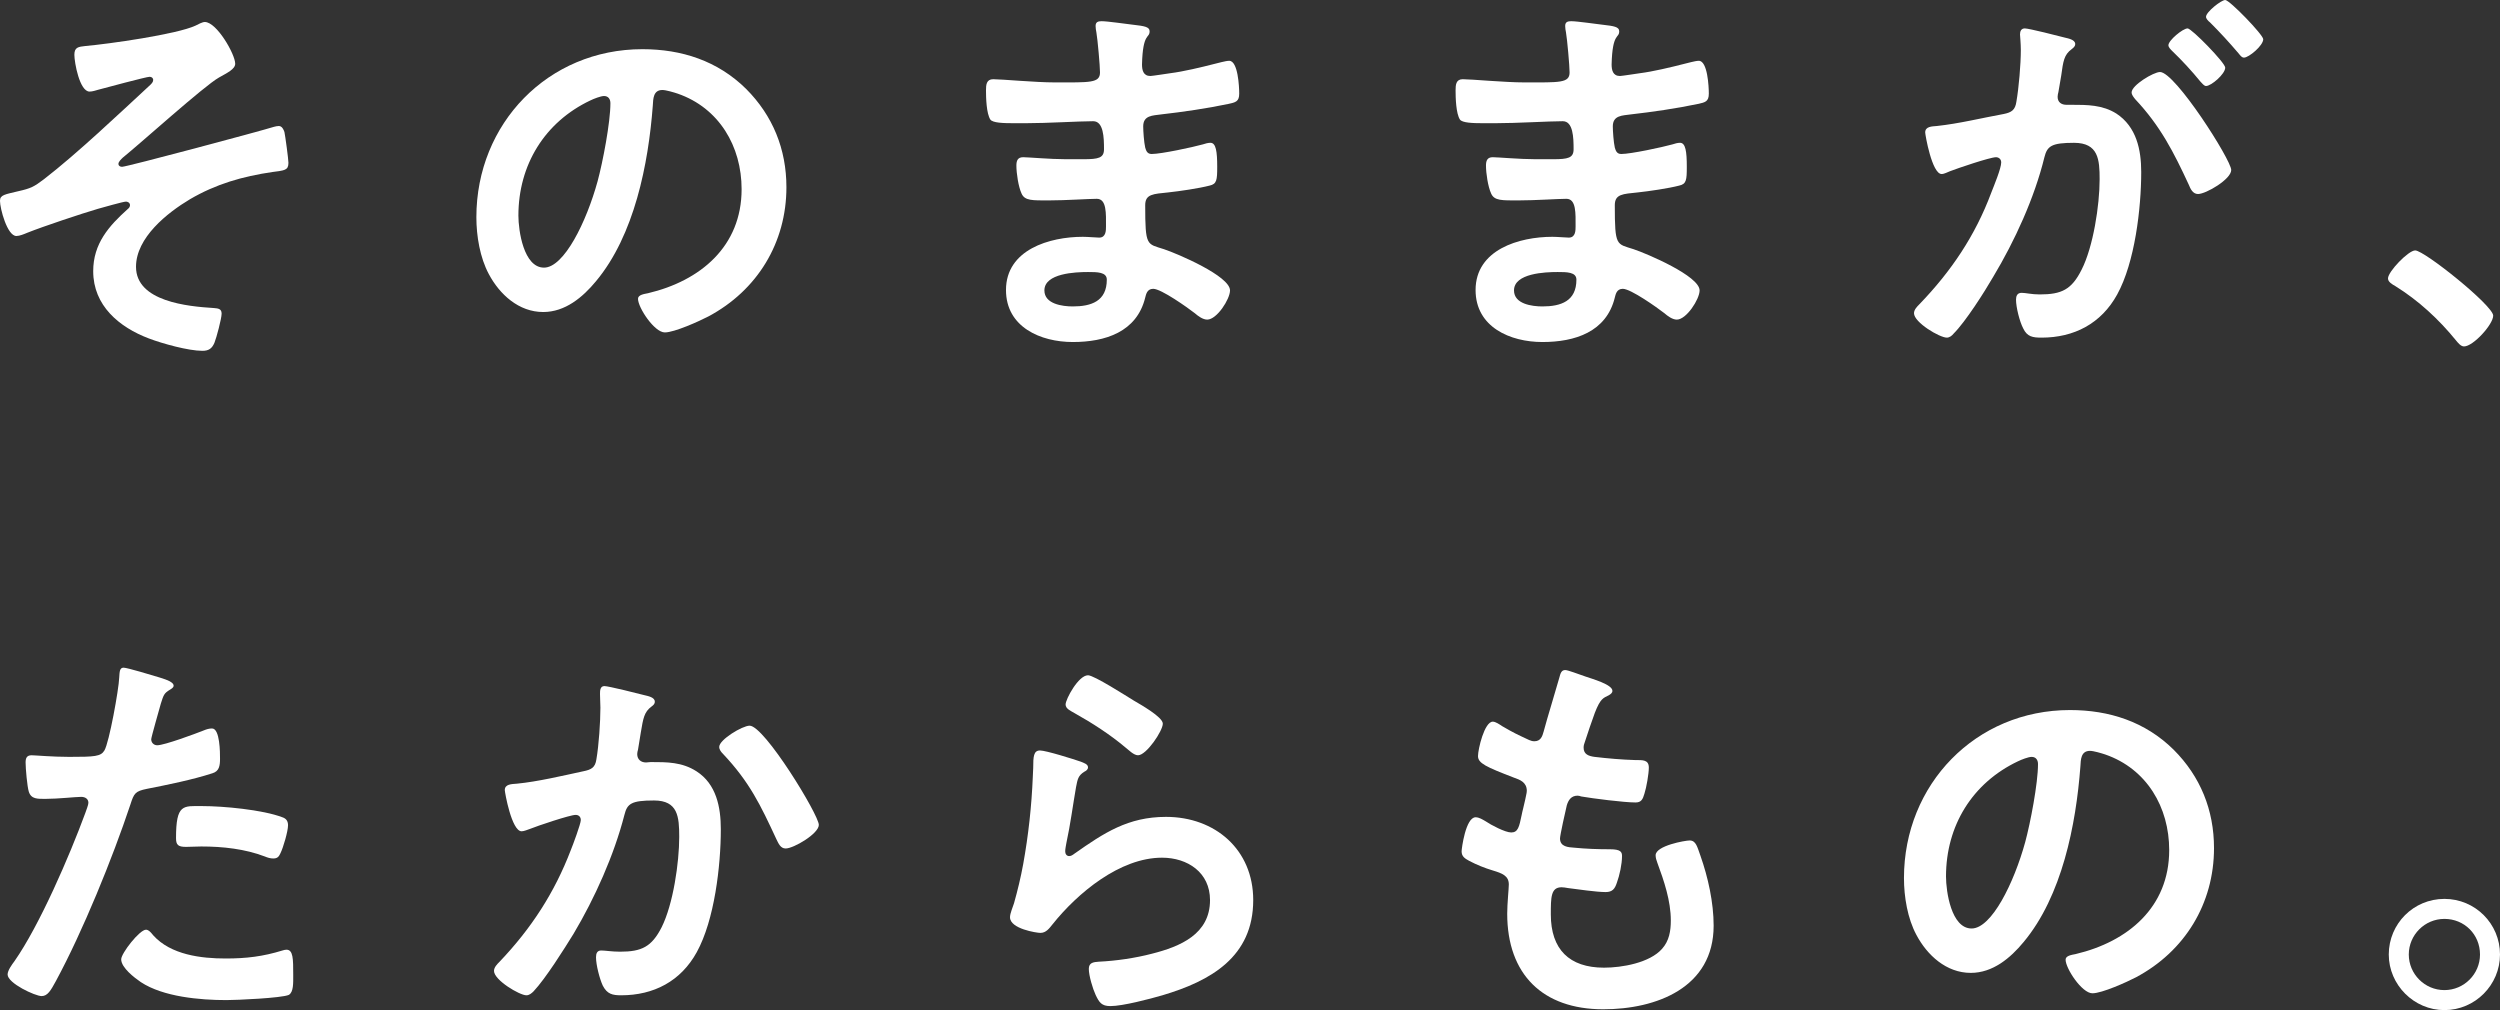
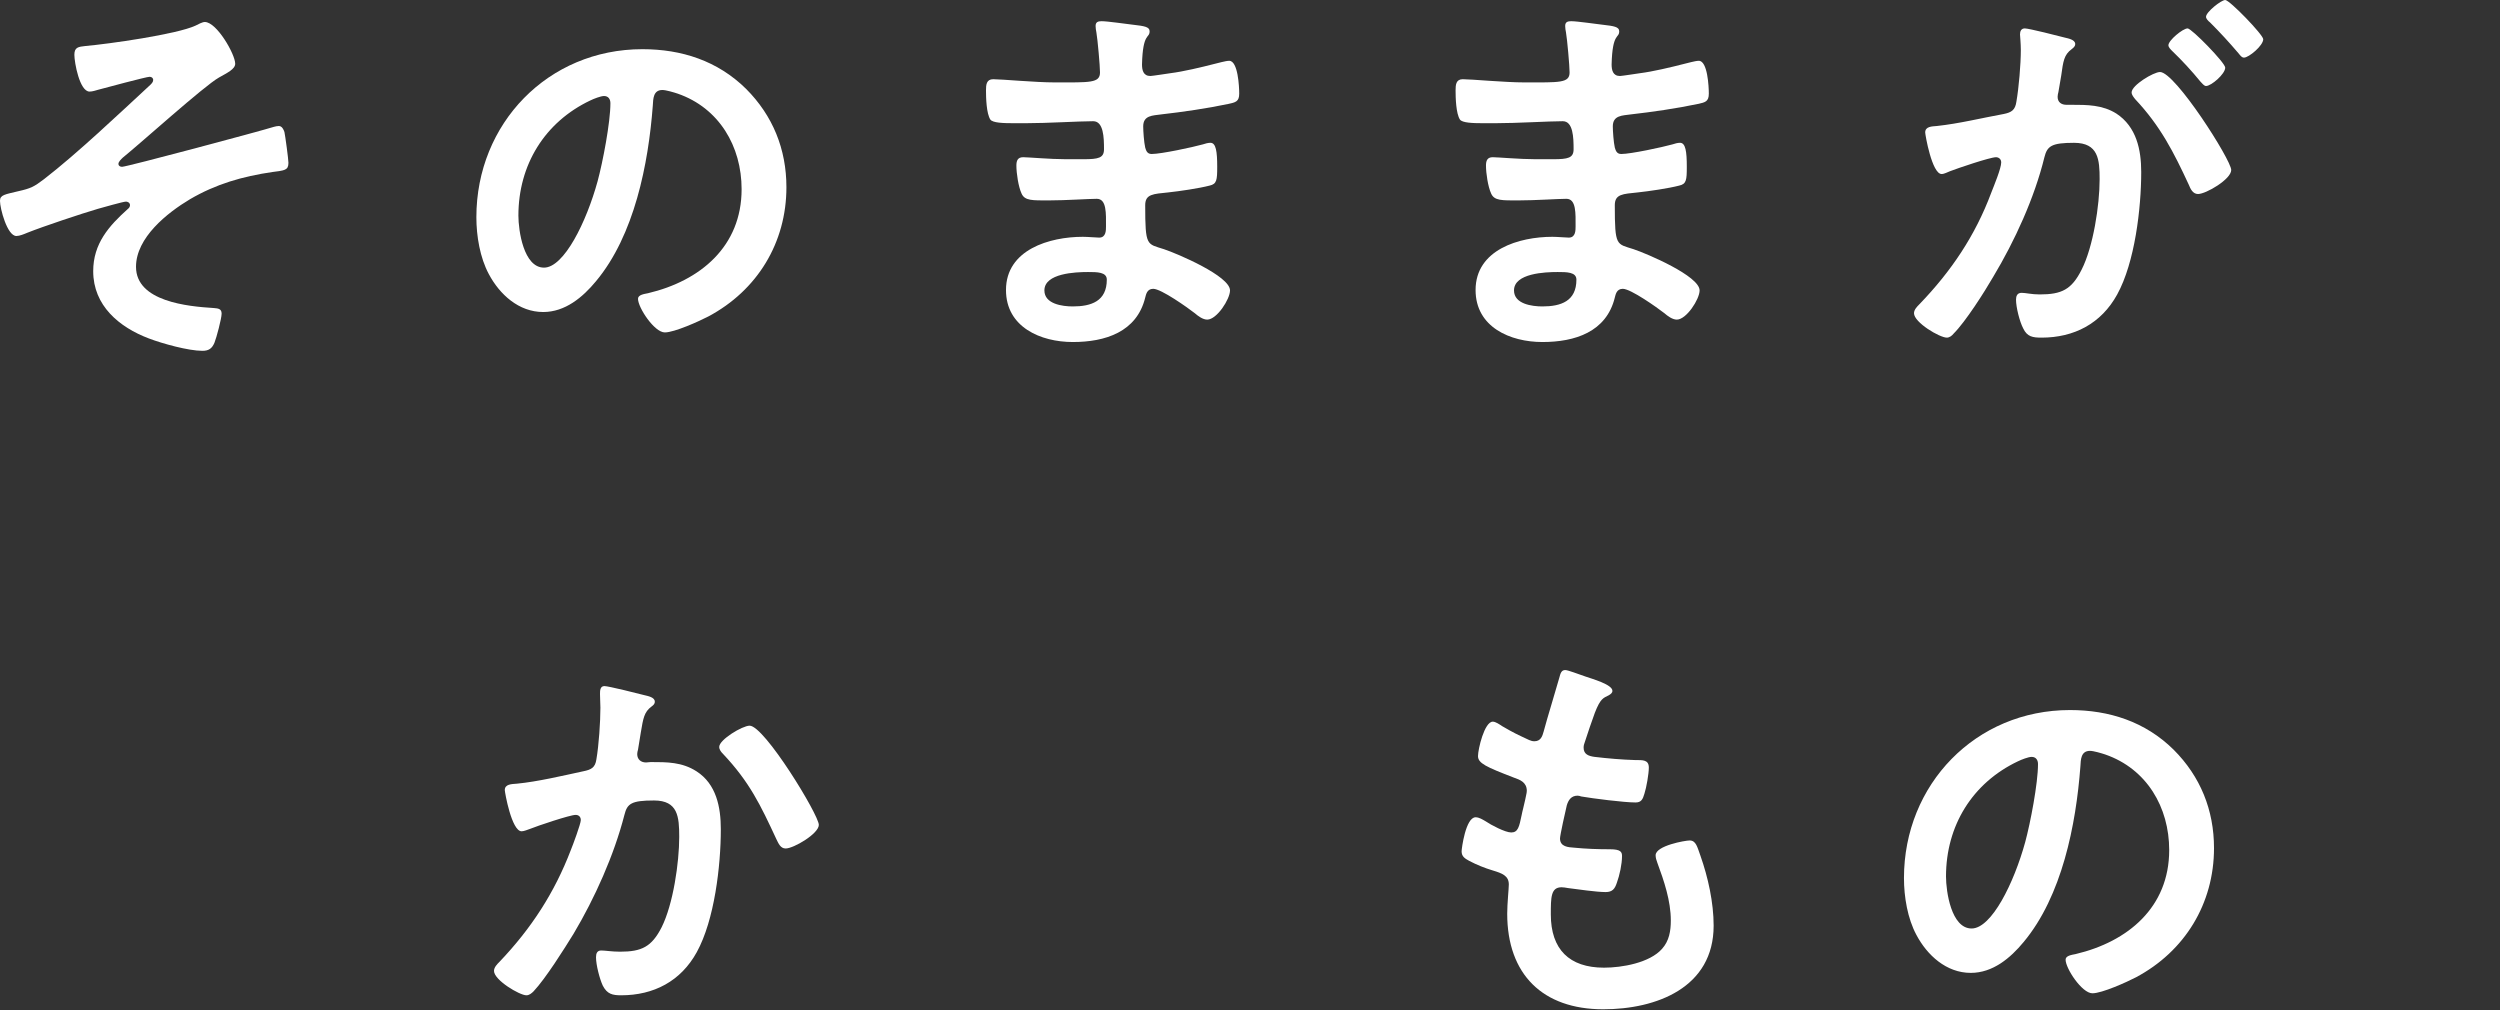
<svg xmlns="http://www.w3.org/2000/svg" id="_レイヤー_2" viewBox="0 0 287.502 116.163">
  <rect x="0" y="0" width="287.502" height="116.163" fill="#333333" stroke="none" />
  <defs>
    <style>.cls-1{fill:#fff;}</style>
  </defs>
  <g id="_レイヤー_4">
    <g id="fv_copy">
      <path class="cls-1" d="M27.051,7.315c0,.644-.92,1.058-1.886,1.61-1.702.966-8.879,7.453-11.041,9.201-.185.184-.506.46-.506.736,0,.184.184.322.413.322.553,0,15.872-4.094,17.482-4.601.184-.046.368-.092.552-.092.368,0,.553.414.645.69.092.414.46,3.128.46,3.542,0,.874-.46.874-1.84,1.058-3.451.506-6.487,1.38-9.478,3.128-2.622,1.564-6.211,4.417-6.211,7.775,0,4.002,5.981,4.555,8.926,4.739.46.046.92.046.92.644,0,.552-.599,2.806-.828,3.358-.276.644-.645.92-1.381.92-1.609,0-4.6-.828-6.164-1.426-3.404-1.288-6.395-3.772-6.395-7.729,0-3.174,1.794-5.198,4.002-7.177.138-.092.23-.276.23-.414,0-.322-.322-.414-.46-.414-.322,0-2.715.69-3.221.828-1.887.552-6.303,2.024-8.143,2.76-.322.138-.875.368-1.242.368-1.059,0-1.887-3.174-1.887-4.049,0-.69.599-.736,2.116-1.104,1.427-.322,1.794-.506,2.944-1.38,3.864-2.99,8.604-7.499,12.237-10.857.139-.138.322-.322.322-.552s-.184-.368-.414-.368c-.368,0-5.152,1.288-5.843,1.472-.322.092-.736.23-1.058.23-1.15,0-1.749-3.358-1.749-4.232s.461-.92,1.289-1.012c2.622-.23,10.488-1.334,12.651-2.346.275-.138.781-.414,1.058-.414,1.38,0,3.496,3.726,3.496,4.784Z" />
      <path class="cls-1" d="M85.793,10.213c3.083,3.082,4.646,6.947,4.646,11.317,0,6.395-3.358,11.869-8.971,14.86-1.059.552-3.91,1.84-5.015,1.84-1.196,0-3.082-2.852-3.082-3.865,0-.46.689-.552,1.149-.644,6.027-1.426,10.766-5.383,10.766-11.961,0-4.923-2.576-9.339-7.361-10.995-.413-.138-1.334-.414-1.748-.414-1.058,0-1.058,1.012-1.104,1.794-.507,6.717-2.116,14.906-6.533,20.196-1.518,1.84-3.542,3.542-6.072,3.542-2.807,0-5.015-2.024-6.257-4.371-1.013-1.886-1.427-4.37-1.427-6.533,0-10.765,8.235-19.322,19.093-19.322,4.509,0,8.648,1.334,11.915,4.555ZM67.897,11.547c-5.245,2.484-8.281,7.407-8.281,13.25,0,1.702.598,5.981,2.944,5.981,2.3,0,4.877-5.245,6.165-9.937.598-2.208,1.472-6.763,1.472-8.971,0-.46-.229-.828-.736-.828-.368,0-1.195.322-1.563.506Z" />
      <path class="cls-1" d="M130.366,2.852c1.195.138,1.84.23,1.84.736,0,.874-.782.092-.874,3.818,0,.644.138,1.334.966,1.334.185,0,1.979-.276,2.301-.322,1.472-.184,3.588-.69,5.015-1.058.414-.092,1.334-.368,1.748-.368,1.012,0,1.149,2.99,1.149,3.772,0,.92-.414,1.012-1.288,1.196-2.392.506-5.244.92-7.683,1.196-.966.138-2.07.092-2.07,1.38,0,.552.092,1.84.23,2.438.092.276.184.736.736.736,1.104,0,4.738-.782,5.889-1.104.275-.092.598-.184.874-.184.644,0,.781,1.012.781,2.76,0,1.518-.046,1.978-.874,2.162-1.242.322-3.45.644-4.738.782-1.748.184-2.668.184-2.668,1.472,0,4.785.184,4.417,2.162,5.061,1.519.506,7.591,3.082,7.591,4.739,0,1.012-1.519,3.358-2.622,3.358-.506,0-1.059-.414-1.427-.736-.828-.644-3.864-2.806-4.784-2.806-.736,0-.828.69-.92,1.012-.967,3.957-4.601,5.107-8.327,5.107-3.681,0-7.683-1.702-7.683-5.981,0-4.646,5.015-6.119,8.833-6.119.552,0,1.61.092,1.886.092.782,0,.782-.828.782-1.288,0-1.472.092-3.174-1.058-3.174-.967,0-3.543.184-5.521.184-1.886,0-2.76.046-3.128-.782-.368-.782-.598-2.346-.598-3.22,0-.552.138-.966.781-.966.553,0,3.129.23,4.877.23h2.07c1.702,0,2.347-.138,2.347-1.15,0-1.334-.047-3.22-1.242-3.22-1.61,0-5.291.23-7.775.23h-1.38c-1.242,0-2.393-.046-2.669-.414-.46-.69-.506-2.53-.506-3.358,0-.644.046-1.288.828-1.288.967,0,4.831.368,7.085.368,4.049,0,5.198.092,5.198-1.15,0-.736-.275-3.818-.414-4.601-.046-.23-.092-.506-.092-.736,0-.46.276-.552.69-.552.69,0,2.853.322,3.681.414ZM120.106,33.4c0,1.564,2.07,1.84,3.267,1.84,2.116,0,3.91-.598,3.91-3.083,0-.874-1.104-.874-2.162-.874-1.426,0-5.015.138-5.015,2.116Z" />
      <path class="cls-1" d="M184.371,2.852c1.195.138,1.84.23,1.84.736,0,.874-.782.092-.874,3.818,0,.644.138,1.334.966,1.334.185,0,1.979-.276,2.301-.322,1.471-.184,3.588-.69,5.014-1.058.414-.092,1.334-.368,1.748-.368,1.012,0,1.15,2.99,1.15,3.772,0,.92-.414,1.012-1.289,1.196-2.391.506-5.244.92-7.682,1.196-.966.138-2.07.092-2.07,1.38,0,.552.092,1.84.23,2.438.092.276.184.736.736.736,1.104,0,4.739-.782,5.889-1.104.275-.092.598-.184.873-.184.645,0,.781,1.012.781,2.76,0,1.518-.045,1.978-.873,2.162-1.242.322-3.451.644-4.739.782-1.748.184-2.668.184-2.668,1.472,0,4.785.184,4.417,2.162,5.061,1.518.506,7.59,3.082,7.59,4.739,0,1.012-1.518,3.358-2.621,3.358-.506,0-1.059-.414-1.428-.736-.828-.644-3.864-2.806-4.784-2.806-.736,0-.828.69-.92,1.012-.967,3.957-4.601,5.107-8.327,5.107-3.681,0-7.683-1.702-7.683-5.981,0-4.646,5.015-6.119,8.833-6.119.552,0,1.61.092,1.886.092.782,0,.782-.828.782-1.288,0-1.472.092-3.174-1.058-3.174-.967,0-3.543.184-5.521.184-1.886,0-2.76.046-3.128-.782-.368-.782-.598-2.346-.598-3.22,0-.552.138-.966.781-.966.553,0,3.129.23,4.877.23h2.07c1.702,0,2.347-.138,2.347-1.15,0-1.334-.047-3.22-1.242-3.22-1.61,0-5.291.23-7.775.23h-1.38c-1.242,0-2.393-.046-2.669-.414-.46-.69-.506-2.53-.506-3.358,0-.644.046-1.288.828-1.288.967,0,4.831.368,7.085.368,4.049,0,5.198.092,5.198-1.15,0-.736-.275-3.818-.414-4.601-.046-.23-.092-.506-.092-.736,0-.46.276-.552.69-.552.689,0,2.853.322,3.681.414ZM174.111,33.4c0,1.564,2.07,1.84,3.267,1.84,2.116,0,3.91-.598,3.91-3.083,0-.874-1.104-.874-2.162-.874-1.426,0-5.015.138-5.015,2.116Z" />
      <path class="cls-1" d="M237.456,4.324c.367.092,1.195.23,1.195.736,0,.276-.184.414-.414.598-.875.644-.967,1.38-1.195,3.036-.094.506-.186,1.15-.322,1.886-.047.184-.092.368-.092.552,0,.644.459.92,1.012.92h.551c1.842,0,3.59,0,5.199,1.012,2.301,1.518,2.852,4.14,2.852,6.717,0,4.187-.734,10.397-2.76,14.078-1.84,3.358-4.969,4.969-8.695,4.969-1.012,0-1.656-.092-2.115-1.058-.414-.782-.828-2.438-.828-3.312,0-.414.139-.782.645-.782.459,0,1.15.184,2.07.184,2.529,0,3.68-.552,4.83-2.852,1.334-2.622,2.07-7.407,2.07-10.397,0-2.254-.139-4.187-2.945-4.187-2.576,0-3.082.368-3.404,1.656-1.15,4.692-3.404,9.615-5.889,13.755-1.012,1.748-3.174,5.153-4.555,6.533-.184.23-.459.46-.781.46-.828,0-3.773-1.748-3.773-2.806,0-.414.369-.782.645-1.058,3.635-3.772,6.395-7.867,8.234-12.789.322-.828,1.15-2.806,1.15-3.497,0-.414-.322-.598-.598-.598-.689,0-4.463,1.288-5.291,1.61-.275.092-.643.322-.965.322-1.105,0-1.887-4.509-1.887-4.785,0-.69.781-.69,1.334-.736,2.576-.276,5.152-.92,7.684-1.38.92-.184,1.334-.46,1.471-1.426.277-1.61.508-4.279.508-5.935,0-.736-.094-1.702-.094-1.794,0-.368.139-.69.553-.69.461,0,3.91.874,4.602,1.058ZM256.592,19.552c0,1.058-2.898,2.76-3.818,2.76-.598,0-.873-.598-1.057-1.058-1.75-3.772-3.268-6.763-6.166-9.845-.184-.23-.414-.506-.414-.782,0-.828,2.531-2.346,3.268-2.346,1.748,0,8.188,10.121,8.188,11.271ZM255.903,7.775c0,.736-1.609,2.116-2.209,2.116-.229,0-.459-.322-.643-.506-1.014-1.242-2.117-2.438-3.268-3.542-.184-.184-.414-.414-.414-.644,0-.552,1.656-1.932,2.209-1.932.459,0,4.324,3.956,4.324,4.509ZM260.274,4.509c0,.736-1.656,2.116-2.209,2.116-.275,0-.414-.23-.645-.506-1.057-1.242-2.115-2.392-3.266-3.542-.184-.138-.461-.414-.461-.644,0-.552,1.748-1.932,2.209-1.932.506,0,4.371,4.002,4.371,4.509Z" />
-       <path class="cls-1" d="M277.749,28.799c1.059,0,8.971,6.349,8.971,7.499,0,1.012-2.299,3.542-3.357,3.542-.369,0-.691-.414-.92-.69-1.979-2.438-4.324-4.601-6.994-6.257-.322-.184-.828-.46-.828-.874,0-.782,2.348-3.22,3.129-3.22Z" />
-       <path class="cls-1" d="M18.265,77.886c.414.138,1.702.46,1.702.966,0,.23-.276.368-.414.46-.69.414-.736.598-1.059,1.61-.138.506-1.104,3.865-1.104,4.094,0,.414.322.69.69.69.828,0,4.417-1.334,5.337-1.702.322-.138.644-.23.966-.23.92,0,.92,2.806.92,3.496,0,.782-.092,1.426-.874,1.656-2.254.736-5.198,1.334-7.545,1.794-1.334.276-1.472.506-1.886,1.794-2.07,6.211-5.475,14.583-8.558,20.288-.598,1.104-.966,1.748-1.655,1.748-.736,0-3.911-1.472-3.911-2.484,0-.46.506-1.15.782-1.518,2.898-4.14,6.349-12.145,8.143-17.022.093-.276.368-.966.368-1.196,0-.46-.368-.69-.828-.69-.644,0-2.668.23-4.094.23-.921,0-1.656.046-1.933-.828-.184-.598-.368-2.668-.368-3.358,0-.506.138-.828.69-.828.414,0,2.346.184,4.324.184,2.944,0,3.635-.046,4.049-.736.552-.92,1.656-7.039,1.702-8.373.046-.69.046-1.15.506-1.15.414,0,3.45.92,4.049,1.104ZM17.62,107.56c2.024,2.254,5.521,2.668,8.327,2.668,2.393,0,4.278-.23,6.532-.92.139-.046.322-.092.46-.092.782,0,.782,1.058.782,2.898,0,.92.046,1.978-.506,2.3-.828.368-6.026.598-7.177.598-3.036,0-7.269-.368-9.845-2.07-.736-.506-2.255-1.656-2.255-2.622,0-.69,2.116-3.404,2.853-3.404.322,0,.645.414.828.644ZM23.232,92.7c2.438,0,6.947.414,9.247,1.288.414.138.645.414.645.92,0,.69-.552,2.576-.874,3.22-.185.414-.368.598-.828.598-.322,0-.645-.092-.966-.23-2.301-.874-4.831-1.15-7.315-1.15-.598,0-1.15.046-1.748.046-.92,0-1.15-.23-1.15-1.012,0-3.956.828-3.68,2.99-3.68Z" />
      <path class="cls-1" d="M74.154,79.956c.367.092,1.149.23,1.149.736,0,.276-.184.414-.368.552-.874.644-.966,1.38-1.241,2.99-.093.552-.185,1.196-.322,1.978-.046.138-.092.368-.092.506,0,.644.46.966,1.012.966.184,0,.368-.046.552-.046,1.887,0,3.589,0,5.245,1.058,2.3,1.472,2.806,4.141,2.806,6.671,0,4.232-.735,10.443-2.76,14.124-1.841,3.358-4.969,4.969-8.695,4.969-1.012,0-1.61-.138-2.116-1.104-.368-.782-.782-2.392-.782-3.266,0-.46.139-.782.599-.782s1.242.138,2.162.138c2.484,0,3.634-.552,4.784-2.806,1.334-2.668,2.024-7.453,2.024-10.397,0-2.3-.138-4.187-2.898-4.187-2.622,0-3.082.368-3.404,1.656-1.196,4.646-3.404,9.569-5.843,13.664-1.104,1.794-3.221,5.153-4.601,6.625-.229.23-.506.46-.828.46-.782,0-3.727-1.748-3.727-2.806,0-.414.368-.782.645-1.058,3.635-3.819,6.303-7.913,8.188-12.835.23-.552,1.15-3.036,1.15-3.45,0-.368-.229-.598-.598-.598-.645,0-4.463,1.288-5.245,1.61-.275.092-.689.276-.966.276-1.15,0-1.933-4.509-1.933-4.739,0-.69.782-.69,1.381-.736,2.392-.23,5.29-.92,7.637-1.426.92-.184,1.38-.414,1.518-1.38.276-1.61.46-4.278.46-5.935,0-.506-.046-1.012-.046-1.564,0-.368,0-.92.507-.92.46,0,3.956.874,4.646,1.058ZM94.166,94.862c0,1.012-2.898,2.714-3.818,2.714-.598,0-.828-.598-1.058-1.058-1.841-3.957-3.083-6.579-6.165-9.845-.185-.184-.414-.46-.414-.782,0-.828,2.668-2.438,3.496-2.438,1.702,0,7.959,10.259,7.959,11.409Z" />
-       <path class="cls-1" d="M124.294,87.593c.322.138.828.276.828.644,0,.276-.23.414-.414.506-.736.46-.782.874-.966,1.794-.368,2.116-.645,4.279-1.104,6.395-.046.276-.138.69-.138.966s.138.552.46.552c.229,0,.414-.138.598-.276,3.404-2.392,6.165-4.233,10.535-4.233,5.659,0,10.029,3.772,10.029,9.569,0,6.533-4.876,9.293-10.443,10.949-1.426.414-4.555,1.242-5.98,1.242-1.012,0-1.288-.414-1.702-1.288-.322-.69-.782-2.208-.782-2.99,0-.736.552-.782,1.15-.828,1.979-.092,4.187-.414,6.118-.92,3.267-.828,6.671-2.254,6.671-6.165,0-3.174-2.576-4.876-5.521-4.876-4.83,0-9.707,4.048-12.605,7.683-.368.46-.736.966-1.38.966-.414,0-3.496-.46-3.496-1.794,0-.46.321-1.15.46-1.61.414-1.472.782-2.99,1.058-4.509.599-3.312.967-6.671,1.104-10.029,0-.368.046-.69.046-1.012,0-1.334.046-2.024.782-2.024.689,0,3.91,1.012,4.692,1.288ZM125.122,77.656c.69,0,4.416,2.392,5.244,2.898.69.414,3.358,1.886,3.358,2.668,0,.828-1.886,3.635-2.852,3.635-.507,0-1.104-.644-1.473-.92-1.748-1.472-3.818-2.806-5.797-3.91-.46-.276-1.058-.506-1.058-1.012,0-.598,1.472-3.358,2.576-3.358Z" />
      <path class="cls-1" d="M185.429,79.45c0,.23-.184.368-.414.506-.644.322-.966.368-1.609,2.024-.414,1.104-.782,2.254-1.15,3.358-.092.23-.139.414-.139.644,0,.782.599.966,1.242,1.058,1.564.184,3.129.322,4.693.368.875,0,1.564-.046,1.564.874,0,.69-.275,2.3-.506,2.99-.184.644-.369,1.012-1.012,1.012-1.334,0-4.923-.46-6.257-.69-.139-.046-.276-.092-.414-.092-.736,0-1.059.506-1.242,1.104-.138.552-.782,3.45-.782,3.818,0,.966.966,1.012,1.61,1.058,1.38.138,2.76.184,4.141.184,1.242,0,1.38.322,1.38.782,0,.92-.276,2.208-.598,3.082-.23.69-.507,1.058-1.288,1.058-1.059,0-3.221-.322-4.325-.46-.184-.046-.598-.092-.736-.092-1.241,0-1.241,1.15-1.241,3.128,0,4.002,2.116,6.119,6.118,6.119,2.07,0,5.245-.552,6.67-2.162.828-.92,1.012-2.07,1.012-3.266,0-2.254-.781-4.555-1.562-6.671-.094-.23-.186-.552-.186-.828,0-1.104,3.404-1.702,3.91-1.702.736,0,.875.736,1.242,1.748.875,2.484,1.52,5.383,1.52,8.051,0,7.131-6.58,9.615-12.698,9.615-6.947,0-11.041-4.002-11.041-10.995,0-1.15.184-2.898.184-3.358,0-1.012-.782-1.288-1.84-1.61-.921-.276-1.841-.644-2.715-1.104-.506-.276-.874-.506-.874-1.104,0-.276.46-3.91,1.61-3.91.414,0,.828.276,1.15.46.598.414,2.254,1.288,2.944,1.288.782,0,.92-.644,1.196-1.978.092-.506.275-1.104.414-1.794.046-.322.184-.736.184-1.012,0-1.012-.828-1.288-1.473-1.518-3.22-1.242-4.14-1.656-4.14-2.484,0-.782.735-3.957,1.702-3.957.321,0,.782.322,1.058.506,1.334.782,1.748.966,3.129,1.61.229.092.367.138.598.138.736,0,.92-.598,1.059-1.104.414-1.564,1.426-4.831,1.794-6.165.138-.506.229-.92.689-.92.322,0,1.473.46,2.301.736.782.276,3.128.92,3.128,1.656Z" />
      <path class="cls-1" d="M249.967,86.213c3.084,3.082,4.646,6.947,4.646,11.317,0,6.395-3.357,11.869-8.971,14.86-1.059.552-3.91,1.84-5.014,1.84-1.197,0-3.082-2.852-3.082-3.865,0-.46.689-.552,1.148-.644,6.027-1.426,10.766-5.383,10.766-11.961,0-4.923-2.576-9.339-7.361-10.995-.414-.138-1.334-.414-1.748-.414-1.057,0-1.057,1.012-1.104,1.794-.506,6.717-2.115,14.906-6.533,20.196-1.518,1.84-3.541,3.542-6.072,3.542-2.807,0-5.014-2.024-6.256-4.371-1.014-1.886-1.428-4.37-1.428-6.533,0-10.765,8.236-19.322,19.094-19.322,4.508,0,8.648,1.334,11.914,4.555ZM232.073,87.547c-5.246,2.484-8.281,7.407-8.281,13.25,0,1.702.598,5.981,2.943,5.981,2.301,0,4.877-5.245,6.166-9.937.598-2.208,1.471-6.763,1.471-8.971,0-.46-.229-.828-.736-.828-.367,0-1.195.322-1.562.506Z" />
-       <path class="cls-1" d="M287.502,109.768c0,3.496-2.854,6.395-6.395,6.395-3.498,0-6.396-2.898-6.396-6.395,0-3.542,2.854-6.395,6.396-6.395s6.395,2.852,6.395,6.395ZM277.012,109.768c0,2.254,1.84,4.094,4.096,4.094s4.094-1.84,4.094-4.094c0-2.3-1.795-4.094-4.094-4.094-2.256,0-4.096,1.84-4.096,4.094Z" />
    </g>
  </g>
</svg>